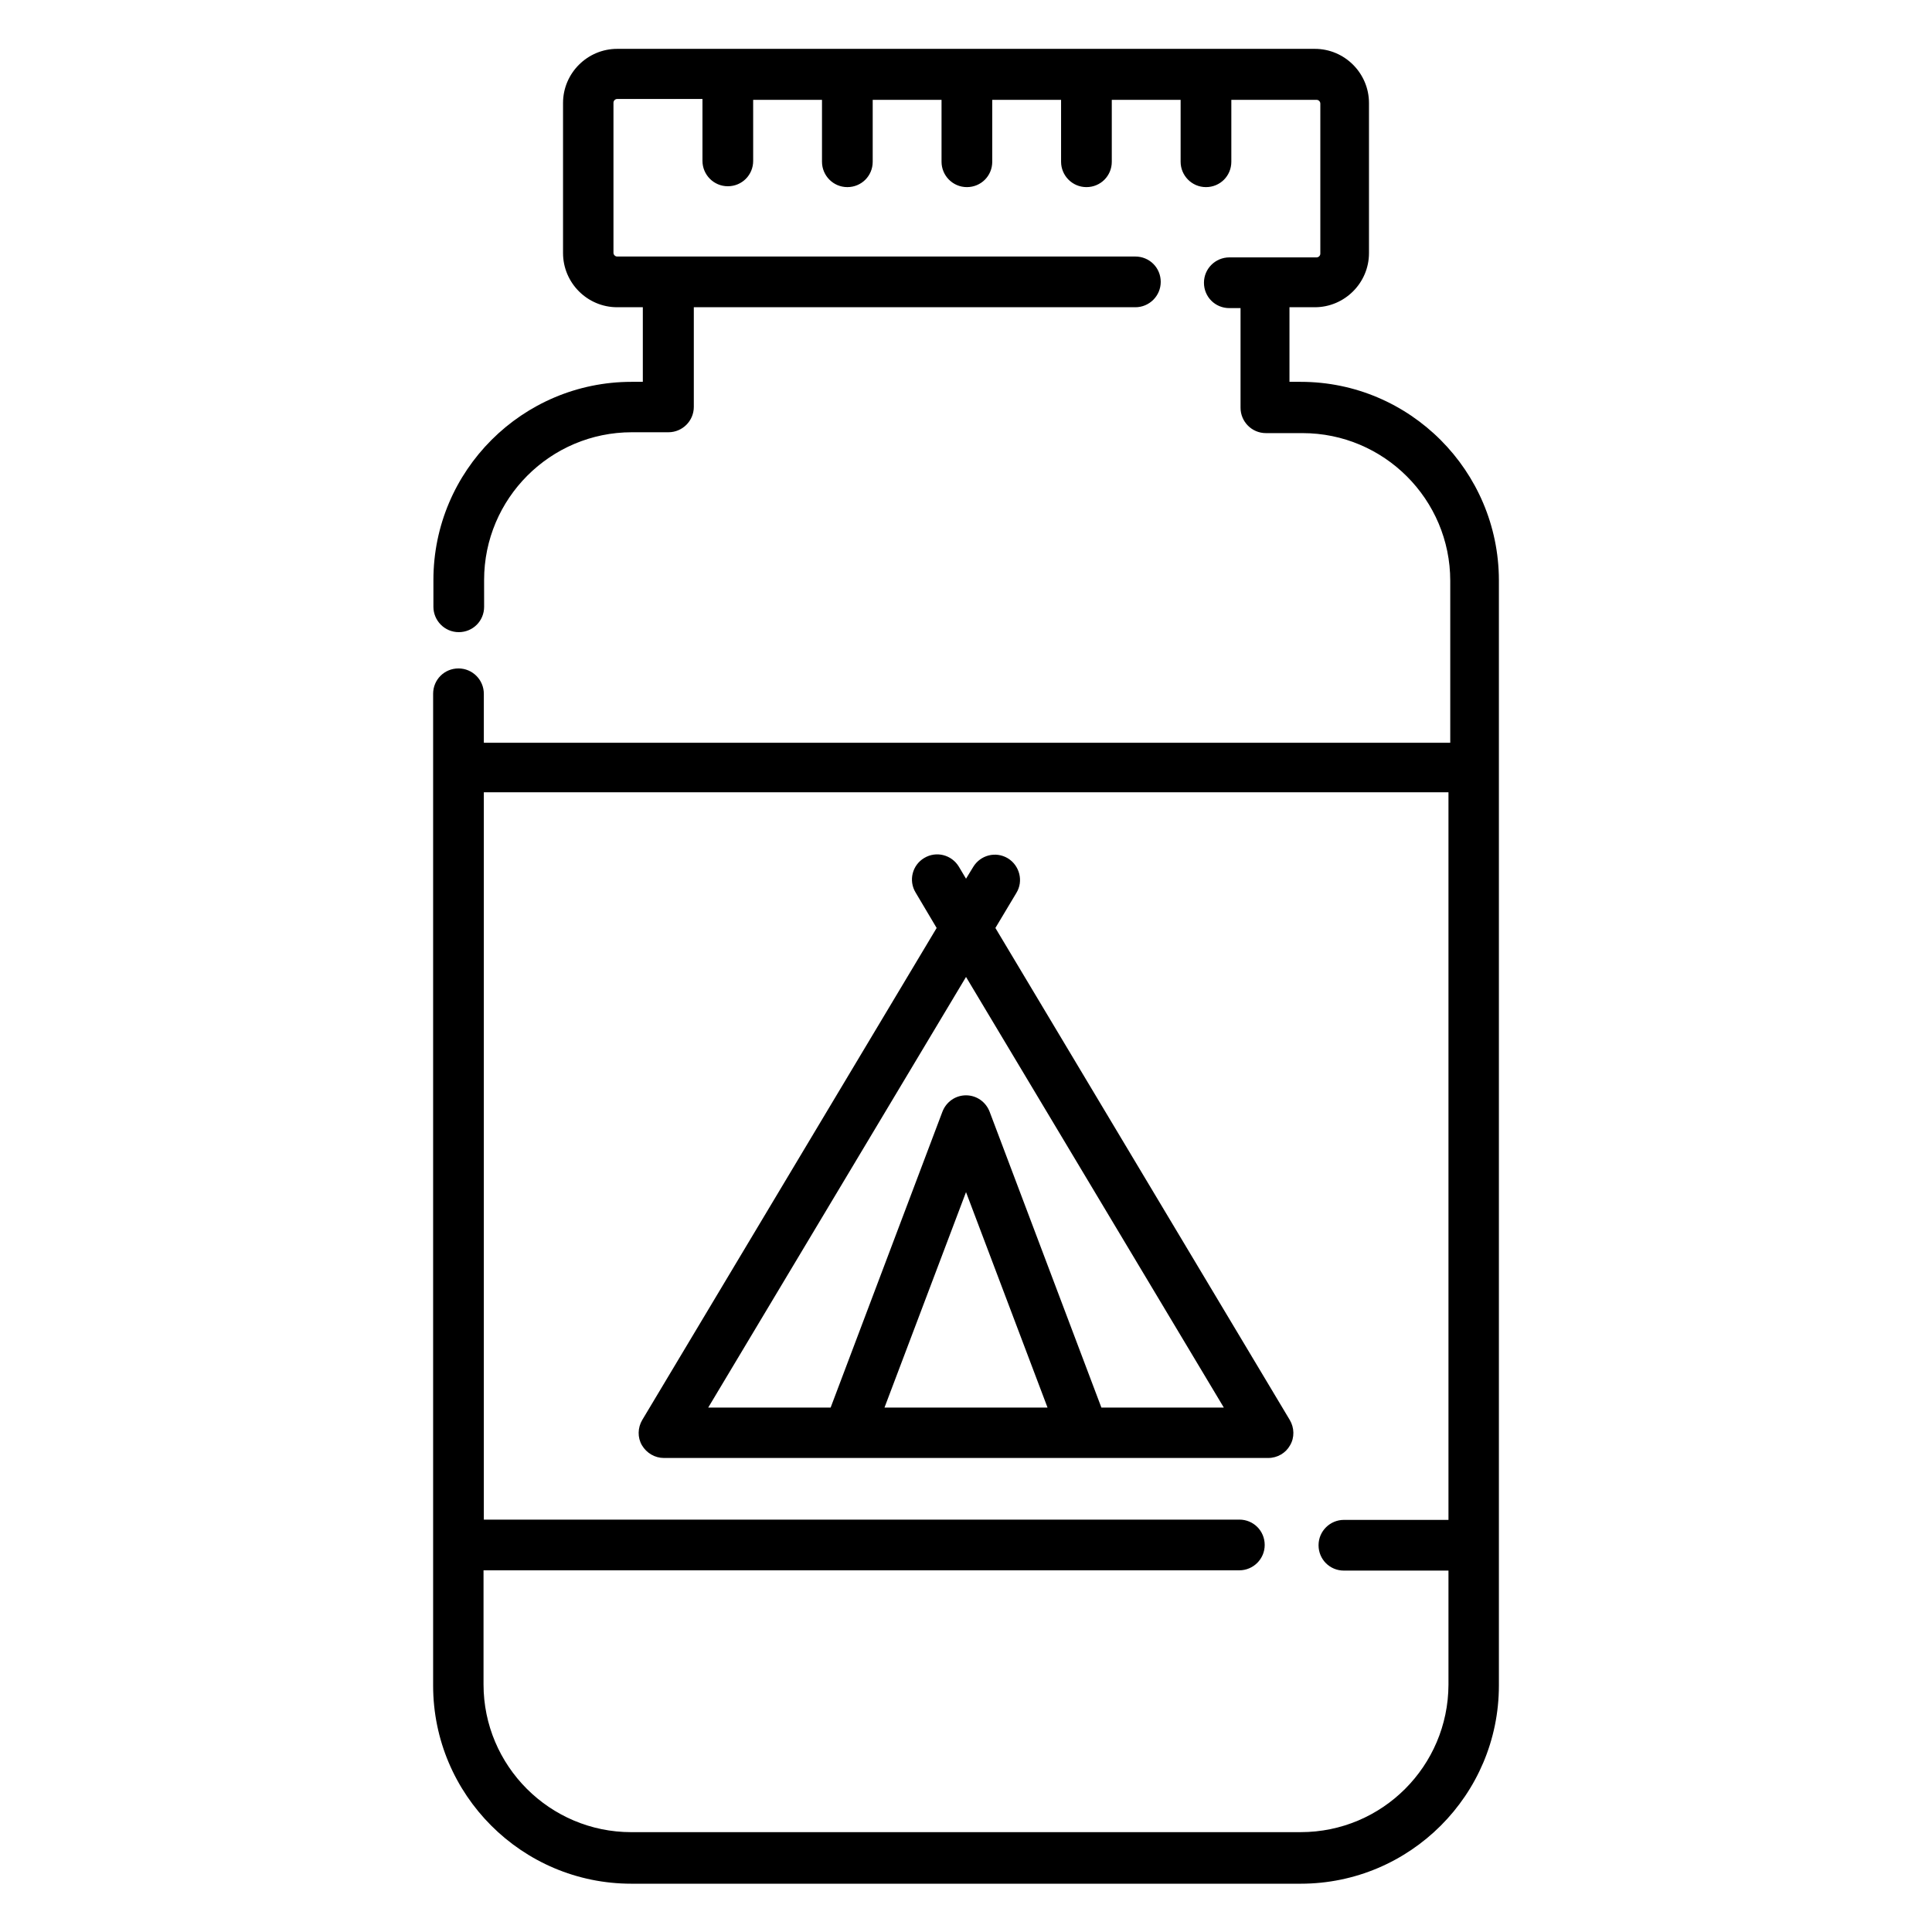
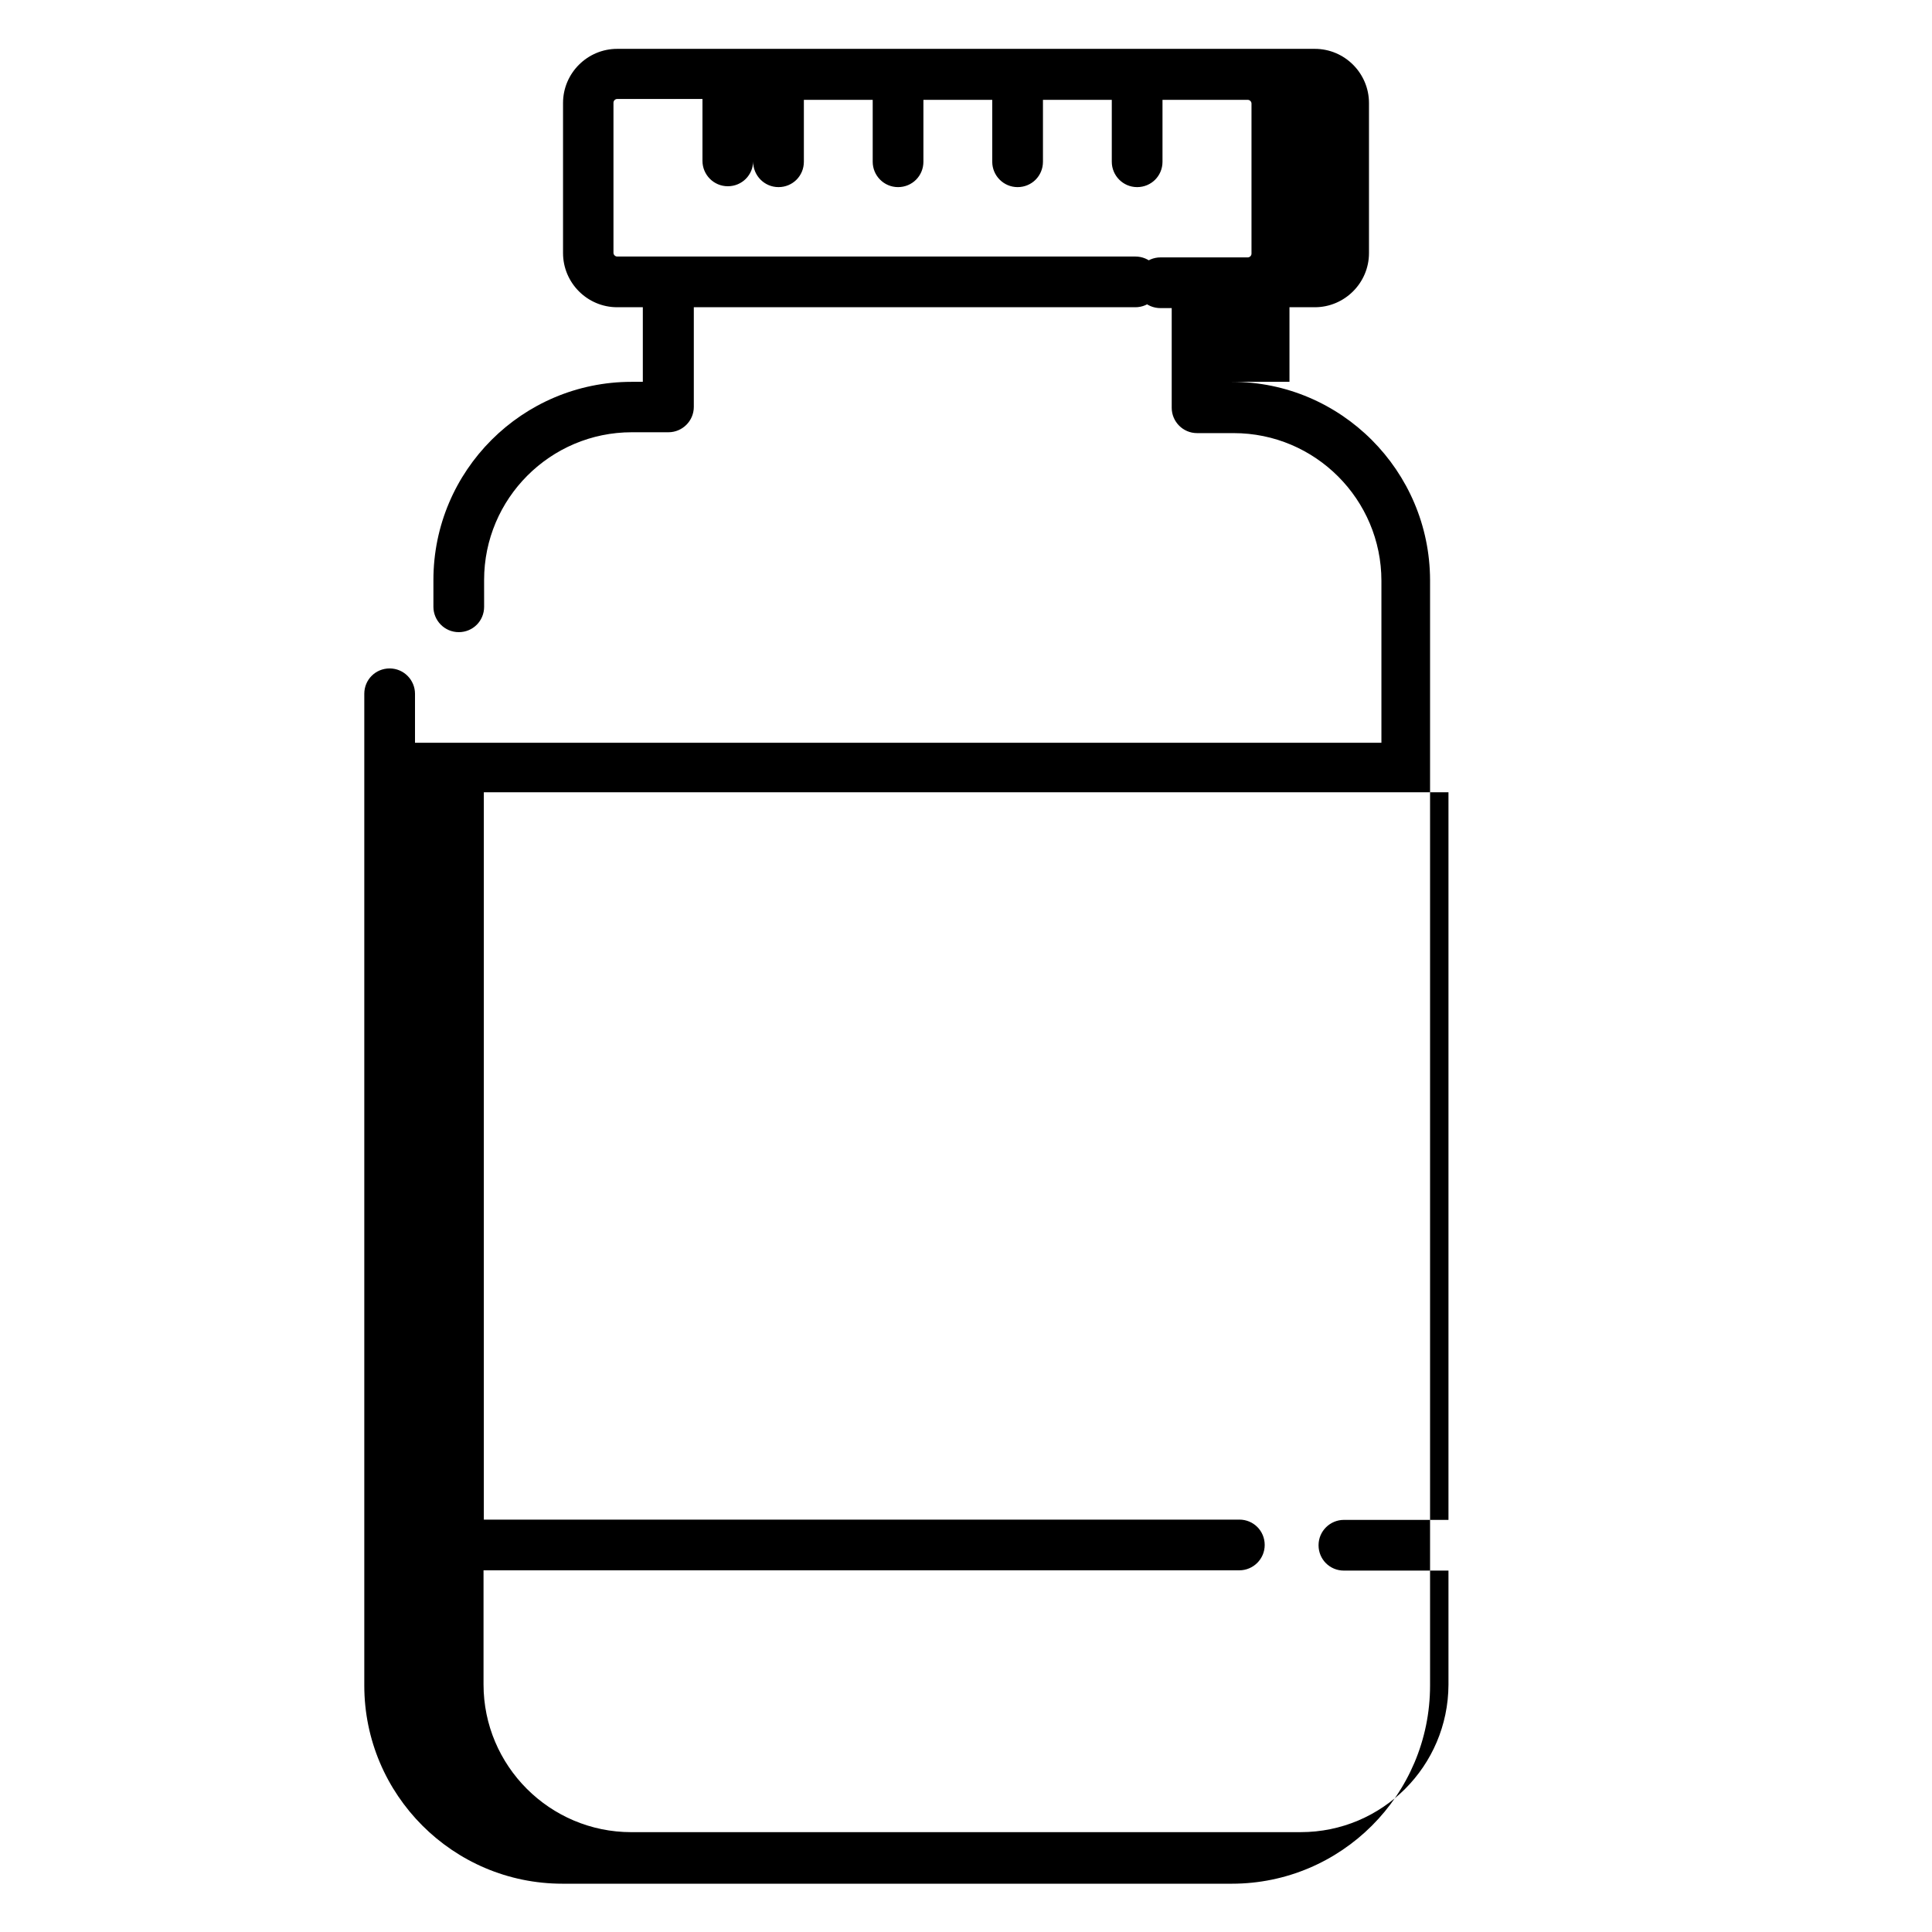
<svg xmlns="http://www.w3.org/2000/svg" fill="#000000" width="800px" height="800px" version="1.1" viewBox="144 144 512 512">
  <g>
-     <path d="m407.79 389.92 5.574-9.312c1.91-3.129 0.84-7.25-2.289-9.16-3.207-1.91-7.25-0.84-9.16 2.289l-1.91 3.129-1.91-3.207c-1.91-3.129-5.953-4.199-9.16-2.289-3.207 1.91-4.199 6.031-2.289 9.16l5.574 9.391-78.016 130.38c-1.223 2.062-1.297 4.656-0.078 6.719 1.223 2.062 3.434 3.359 5.801 3.359h160.15c2.441 0 4.656-1.297 5.801-3.359 1.223-2.062 1.145-4.656-0.078-6.719zm-29.391 127.1 21.605-57.098 21.602 57.098zm57.48 0-29.617-78.395c-0.992-2.594-3.434-4.352-6.258-4.352s-5.266 1.754-6.258 4.352l-29.621 78.395h-32.441l68.32-114.12 68.32 114.12z" />
-     <path d="m488.7 245.19h-2.977v-19.77h6.719c7.863 0 14.352-6.414 14.352-14.352v-39.77c0-7.863-6.414-14.352-14.352-14.352h-184.88c-7.863 0-14.352 6.414-14.352 14.352v39.77c0 7.863 6.414 14.352 14.352 14.352h6.793v19.77h-2.977c-28.93 0-52.52 23.512-52.52 52.52v7.098c0 3.664 2.977 6.719 6.719 6.719 3.742 0 6.719-2.977 6.719-6.719l-0.004-7.098c0-21.602 17.559-39.16 39.16-39.16h9.695c3.664 0 6.719-2.977 6.719-6.719v-26.41h117.02c3.664 0 6.719-2.977 6.719-6.719s-2.977-6.719-6.719-6.719h-137.32c-0.535 0-0.992-0.457-0.992-0.992v-39.77c0-0.535 0.457-0.992 0.992-0.992h22.594v16.41c0 3.664 2.977 6.719 6.719 6.719 3.742 0 6.719-2.977 6.719-6.719l-0.004-16.18h18.242v16.41c0 3.664 2.977 6.719 6.719 6.719s6.719-2.977 6.719-6.719v-16.41h18.242v16.41c0 3.664 2.977 6.719 6.719 6.719 3.742 0 6.719-2.977 6.719-6.719v-16.41h18.242v16.41c0 3.664 2.977 6.719 6.719 6.719s6.719-2.977 6.719-6.719v-16.41h18.242v16.41c0 3.664 2.977 6.719 6.719 6.719 3.742 0 6.719-2.977 6.719-6.719v-16.41h22.594c0.535 0 0.992 0.457 0.992 0.992v39.77c0 0.535-0.457 0.992-0.992 0.992h-23.129c-3.664 0-6.719 2.977-6.719 6.719 0 3.742 2.977 6.719 6.719 6.719h2.977v26.41c0 3.664 2.977 6.719 6.719 6.719h9.695c21.602 0 39.16 17.559 39.16 39.16v42.898h-256.11v-12.977c0-3.664-2.977-6.719-6.719-6.719-3.742 0-6.719 2.977-6.719 6.719v262.82c0 28.93 23.512 52.52 52.52 52.52h177.4c28.93 0 52.52-23.512 52.52-52.52v-292.97c-0.078-28.934-23.59-52.52-52.52-52.52zm0 384.35h-177.4c-21.602 0-39.16-17.559-39.16-39.16v-30.23h200.3c3.664 0 6.719-2.977 6.719-6.719 0-3.742-2.977-6.719-6.719-6.719l-200.22 0.004v-192.75h255.64v192.82h-27.711c-3.664 0-6.719 2.977-6.719 6.719 0 3.742 2.977 6.719 6.719 6.719h27.711v30.23c-0.078 21.598-17.559 39.082-39.16 39.082z" />
+     <path d="m488.7 245.19h-2.977v-19.77h6.719c7.863 0 14.352-6.414 14.352-14.352v-39.77c0-7.863-6.414-14.352-14.352-14.352h-184.88c-7.863 0-14.352 6.414-14.352 14.352v39.77c0 7.863 6.414 14.352 14.352 14.352h6.793v19.77h-2.977c-28.93 0-52.52 23.512-52.52 52.52v7.098c0 3.664 2.977 6.719 6.719 6.719 3.742 0 6.719-2.977 6.719-6.719l-0.004-7.098c0-21.602 17.559-39.16 39.16-39.16h9.695c3.664 0 6.719-2.977 6.719-6.719v-26.41h117.02c3.664 0 6.719-2.977 6.719-6.719s-2.977-6.719-6.719-6.719h-137.32c-0.535 0-0.992-0.457-0.992-0.992v-39.77c0-0.535 0.457-0.992 0.992-0.992h22.594v16.41c0 3.664 2.977 6.719 6.719 6.719 3.742 0 6.719-2.977 6.719-6.719l-0.004-16.18v16.41c0 3.664 2.977 6.719 6.719 6.719s6.719-2.977 6.719-6.719v-16.41h18.242v16.41c0 3.664 2.977 6.719 6.719 6.719 3.742 0 6.719-2.977 6.719-6.719v-16.41h18.242v16.41c0 3.664 2.977 6.719 6.719 6.719s6.719-2.977 6.719-6.719v-16.41h18.242v16.41c0 3.664 2.977 6.719 6.719 6.719 3.742 0 6.719-2.977 6.719-6.719v-16.41h22.594c0.535 0 0.992 0.457 0.992 0.992v39.77c0 0.535-0.457 0.992-0.992 0.992h-23.129c-3.664 0-6.719 2.977-6.719 6.719 0 3.742 2.977 6.719 6.719 6.719h2.977v26.41c0 3.664 2.977 6.719 6.719 6.719h9.695c21.602 0 39.16 17.559 39.16 39.16v42.898h-256.11v-12.977c0-3.664-2.977-6.719-6.719-6.719-3.742 0-6.719 2.977-6.719 6.719v262.82c0 28.93 23.512 52.52 52.52 52.52h177.4c28.93 0 52.52-23.512 52.52-52.52v-292.97c-0.078-28.934-23.59-52.52-52.52-52.52zm0 384.35h-177.4c-21.602 0-39.16-17.559-39.16-39.16v-30.23h200.3c3.664 0 6.719-2.977 6.719-6.719 0-3.742-2.977-6.719-6.719-6.719l-200.22 0.004v-192.75h255.64v192.82h-27.711c-3.664 0-6.719 2.977-6.719 6.719 0 3.742 2.977 6.719 6.719 6.719h27.711v30.23c-0.078 21.598-17.559 39.082-39.16 39.082z" />
  </g>
</svg>